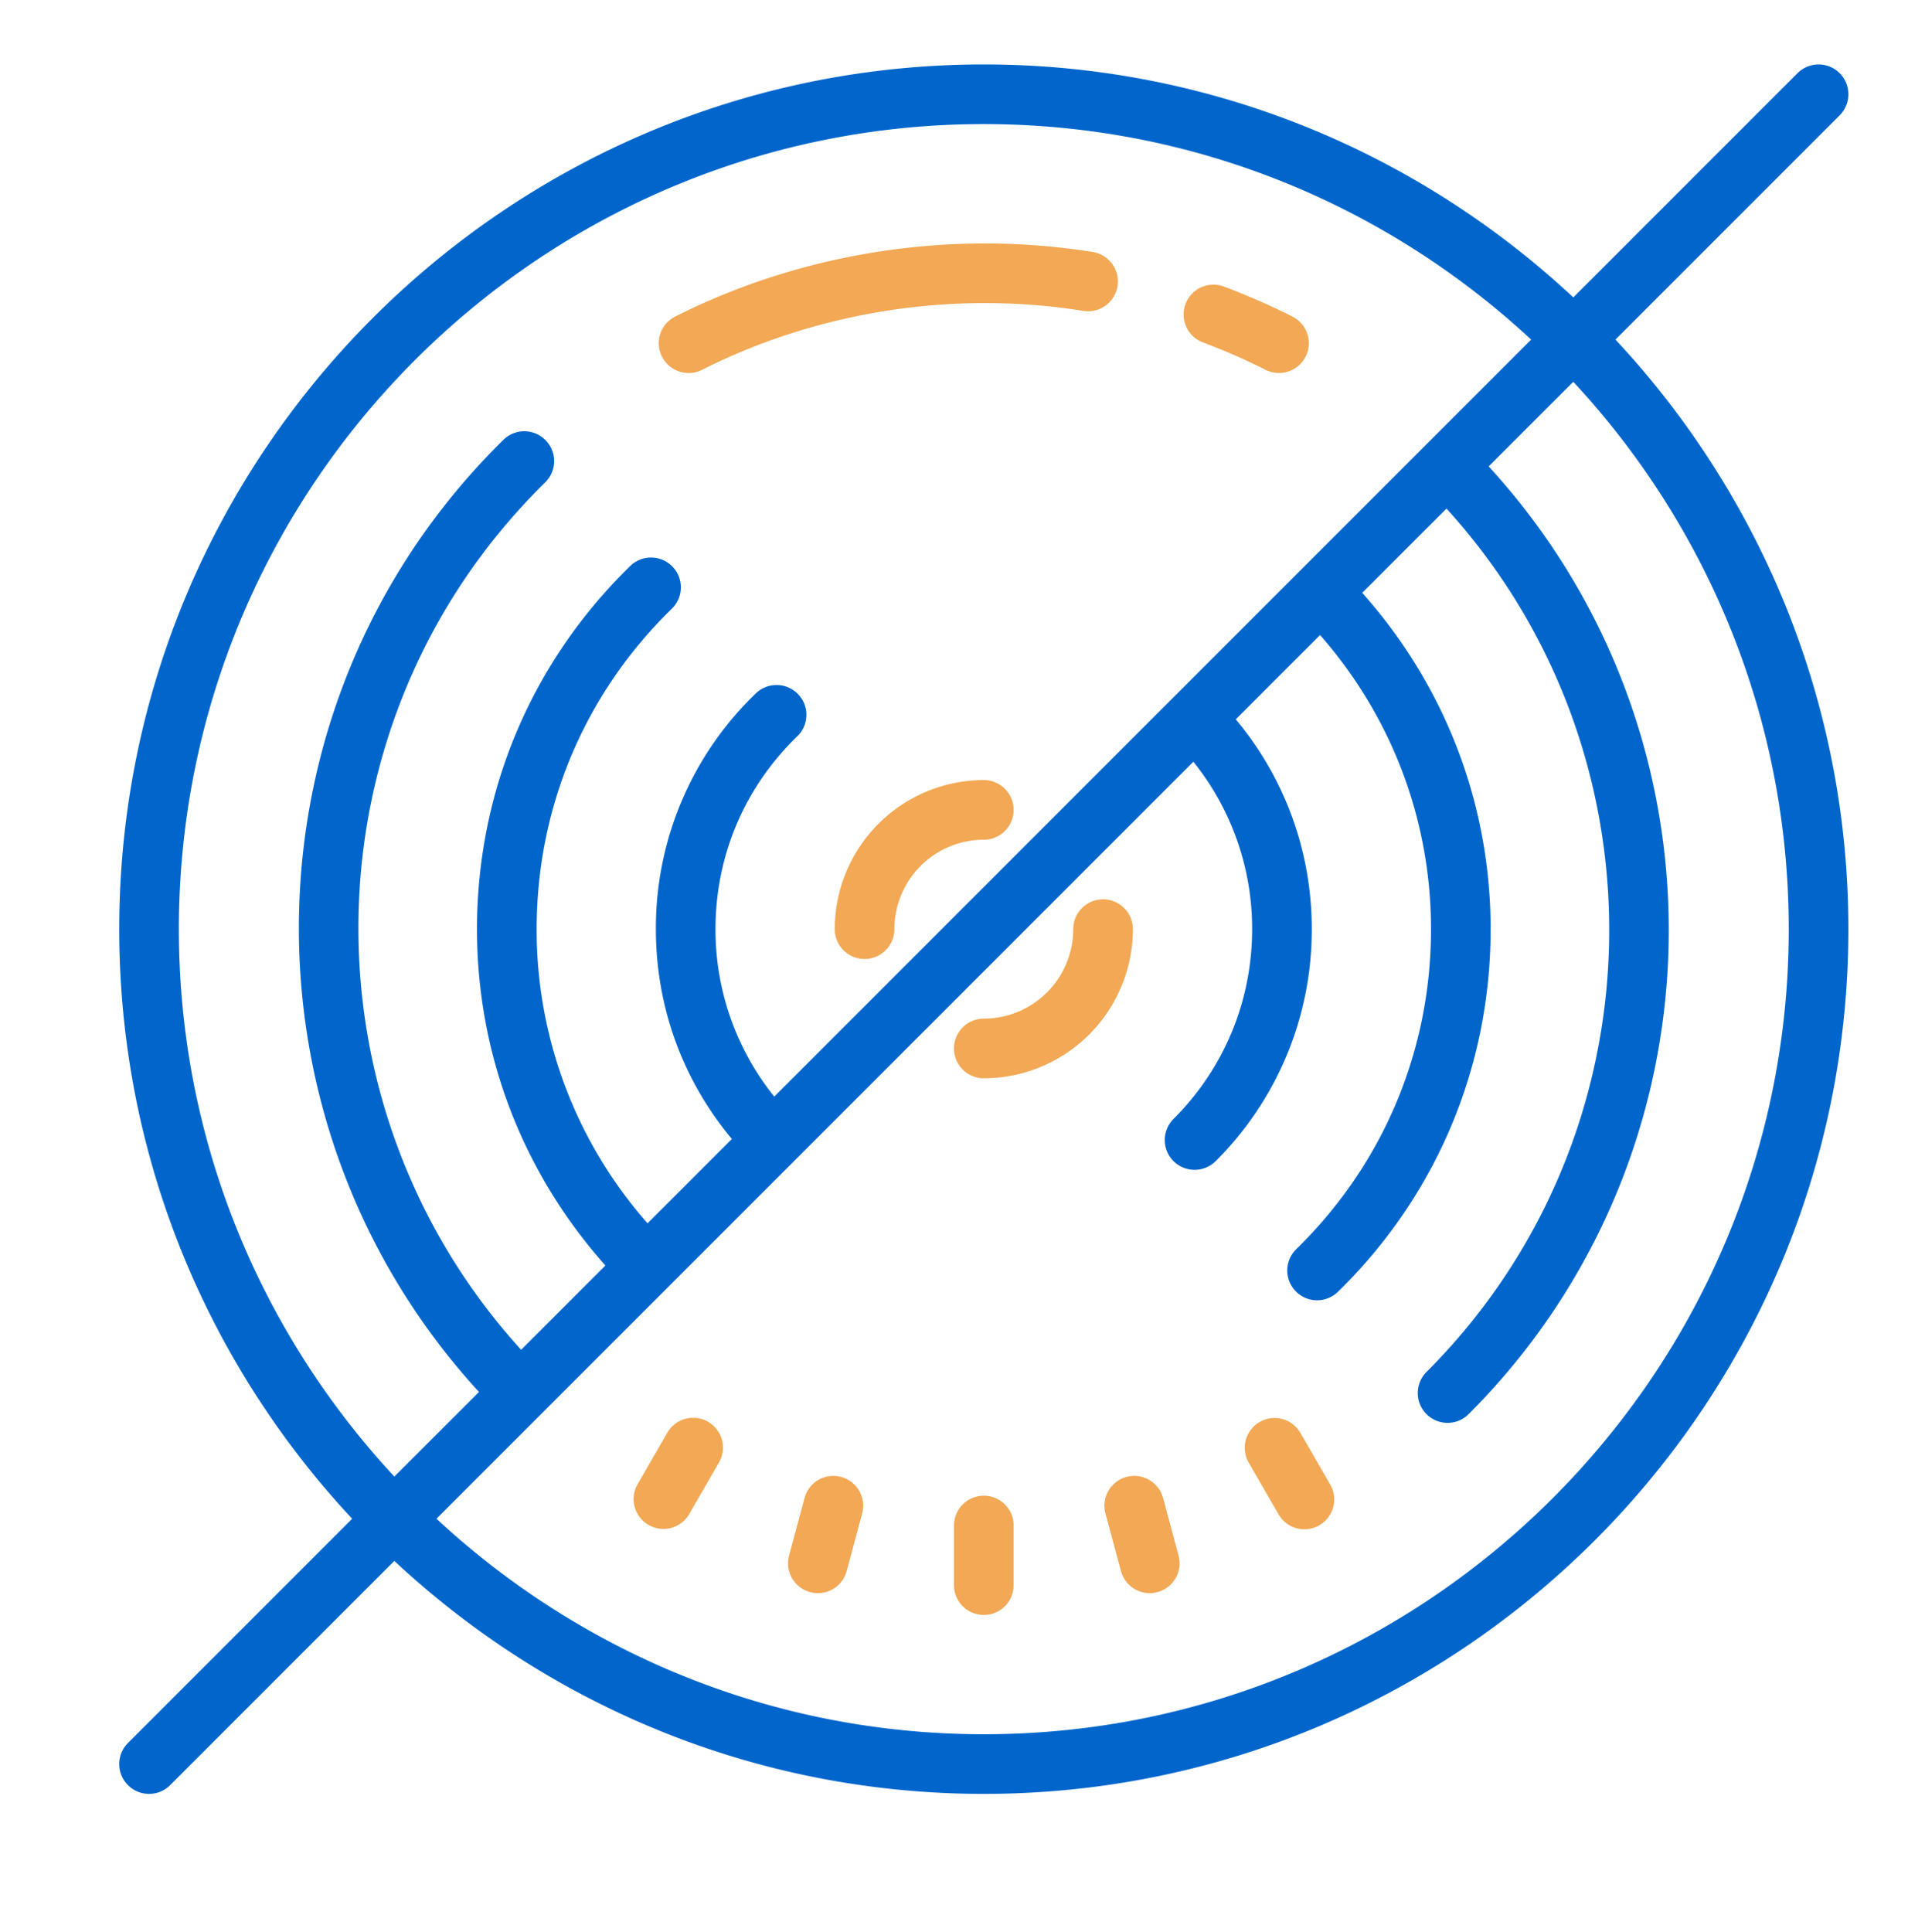
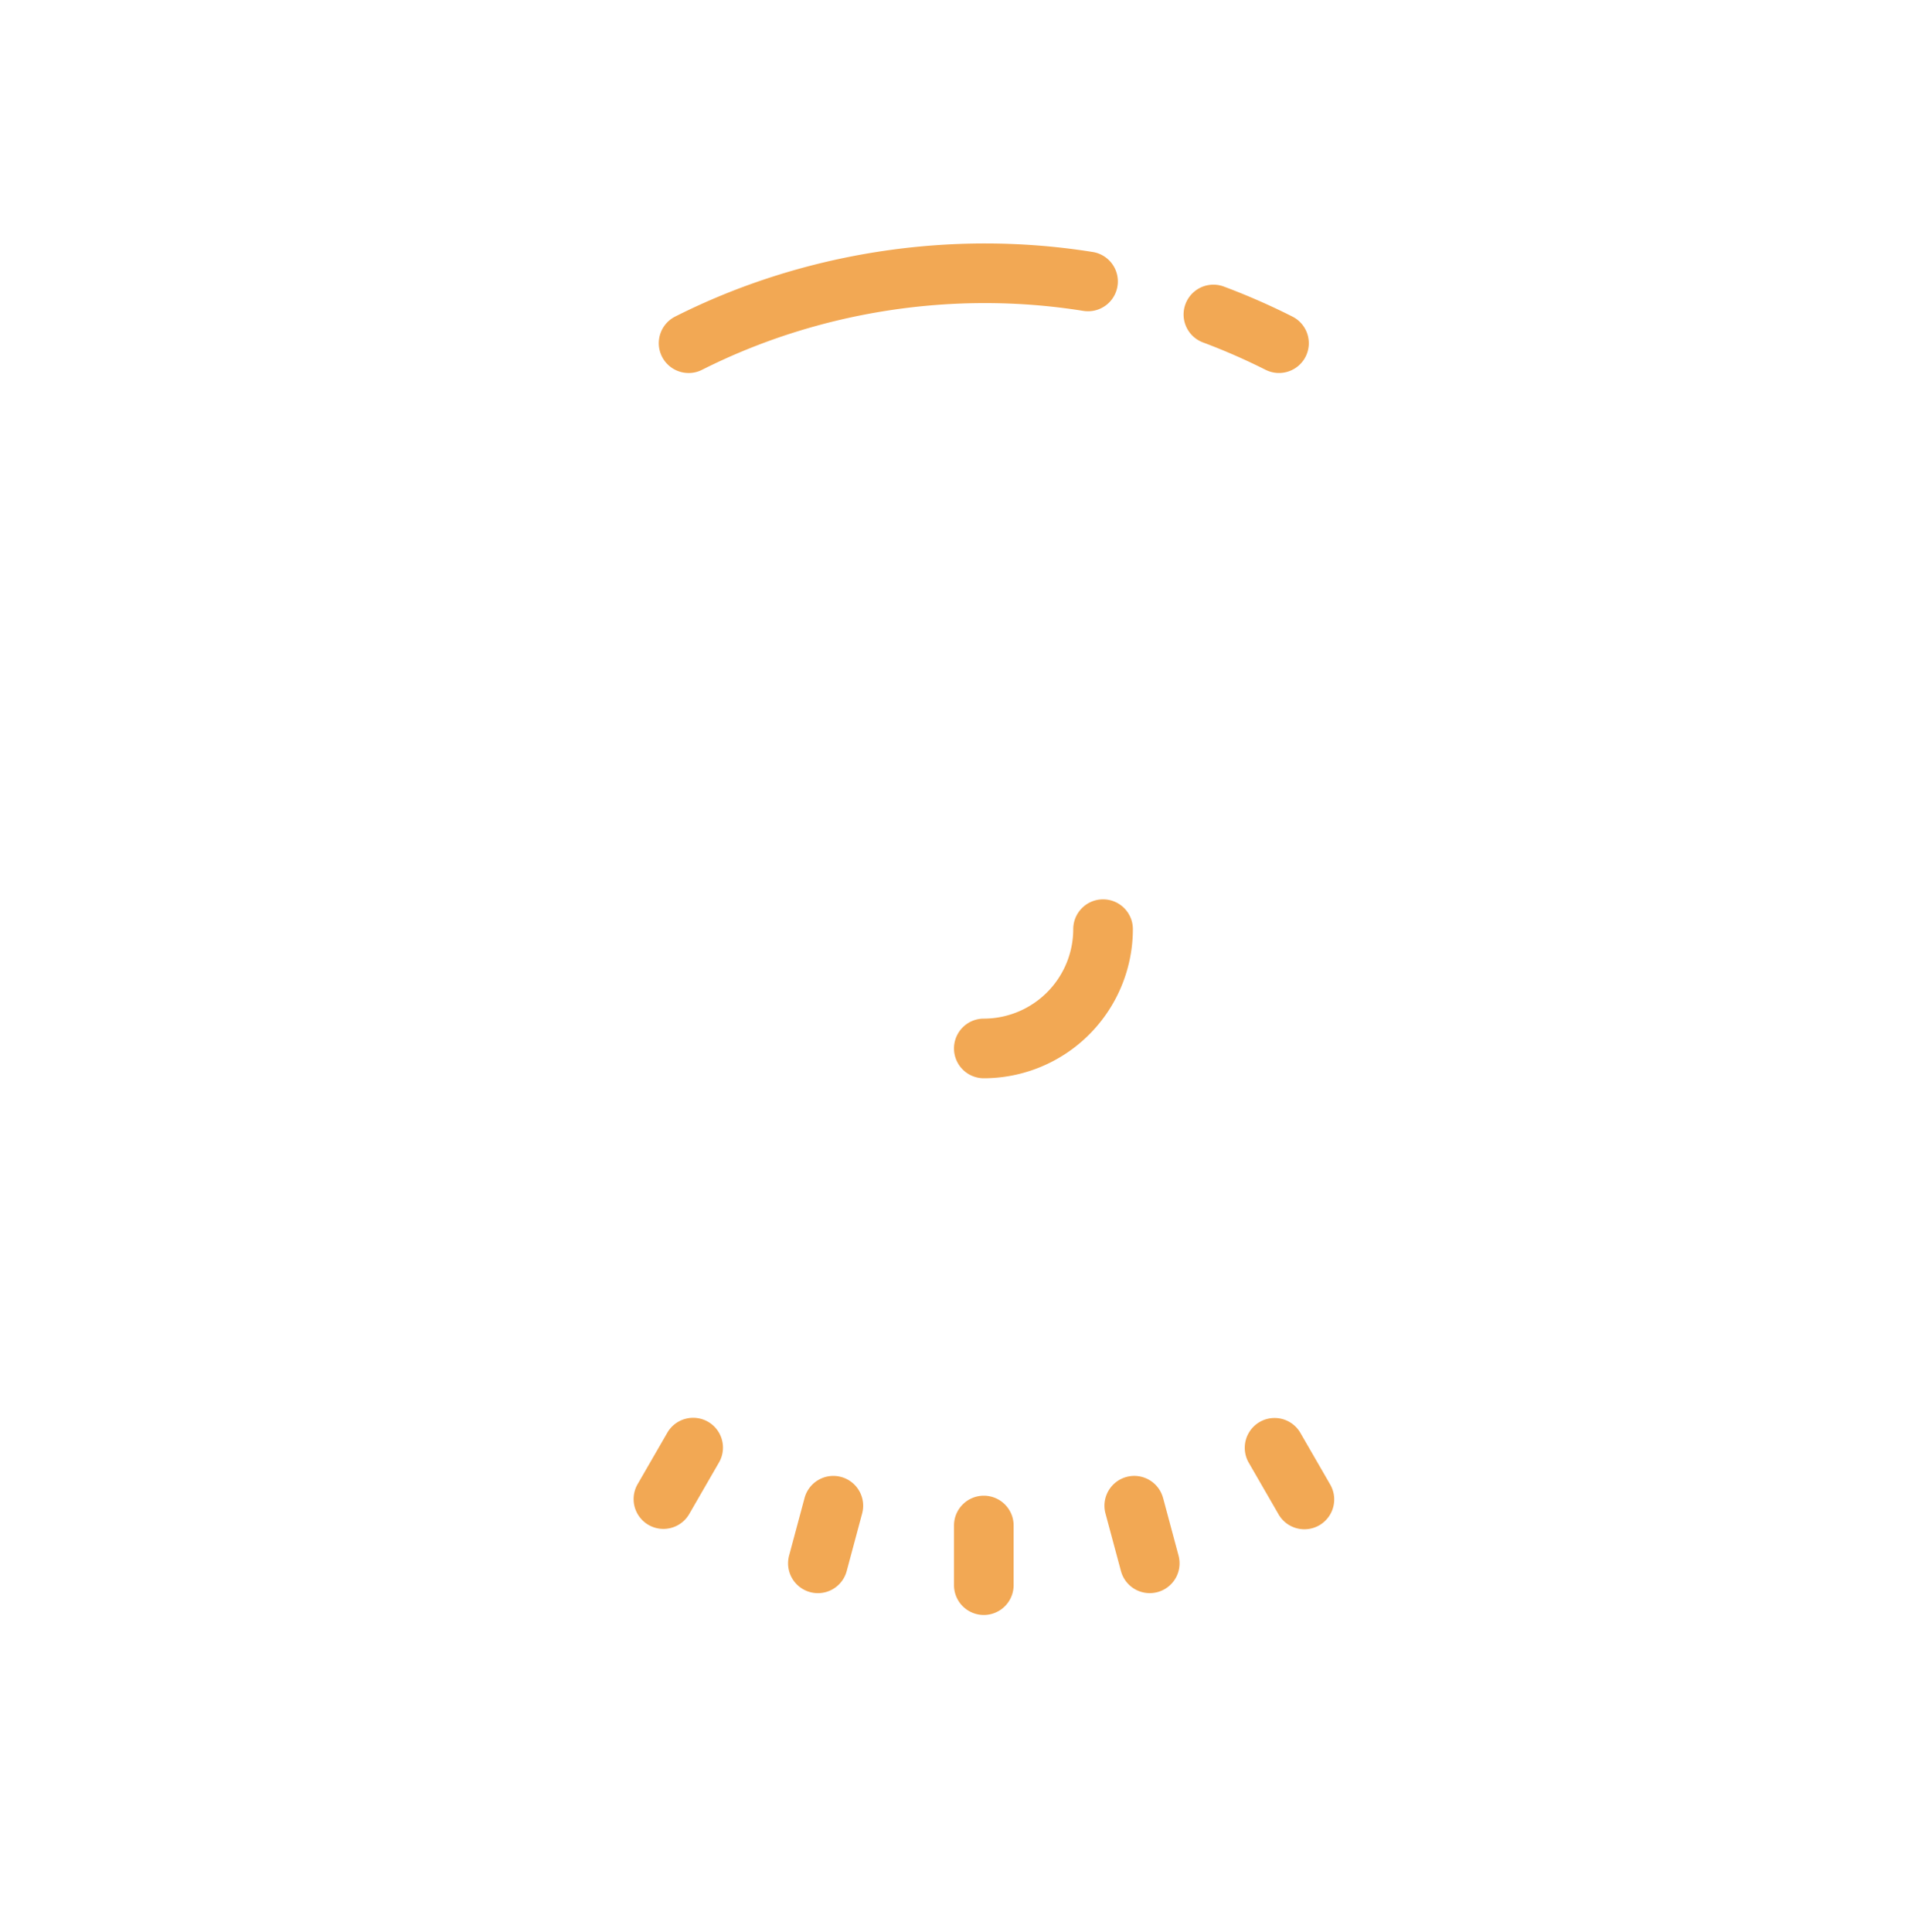
<svg xmlns="http://www.w3.org/2000/svg" width="80" height="81" fill="none">
-   <path d="M41.25 32.702a6.257 6.257 0 0 0-6.25 6.25 1.25 1.25 0 1 0 2.5 0 3.755 3.755 0 0 1 3.75-3.75 1.25 1.25 0 1 0 0-2.5Zm5 5c-.691 0-1.25.56-1.25 1.25a3.755 3.755 0 0 1-3.75 3.75 1.25 1.25 0 1 0 0 2.5 6.257 6.257 0 0 0 6.25-6.25c0-.69-.559-1.25-1.25-1.25Zm-5 25c-.691 0-1.25.56-1.25 1.25v2.5a1.25 1.25 0 1 0 2.5 0v-2.5c0-.69-.559-1.25-1.25-1.25Zm7.516.096a1.25 1.25 0 0 0-2.415.648L47 65.86a1.25 1.25 0 1 0 2.415-.648l-.648-2.415Zm-19.078-3.195a1.252 1.252 0 0 0-1.708.458l-1.25 2.165a1.25 1.25 0 0 0 2.165 1.25l1.25-2.165a1.249 1.249 0 0 0-.457-1.708Zm24.832.459a1.25 1.25 0 0 0-2.165 1.25l1.25 2.165a1.25 1.25 0 1 0 2.165-1.25l-1.25-2.165Zm-19.255 1.853a1.25 1.25 0 0 0-1.531.883l-.648 2.415a1.25 1.25 0 0 0 2.415.648l.648-2.415a1.25 1.25 0 0 0-.884-1.531Zm15.174-47.56c.891.333 1.775.72 2.625 1.148a1.252 1.252 0 0 0 1.679-.552 1.25 1.25 0 0 0-.553-1.679c-.93-.47-1.899-.894-2.876-1.259a1.25 1.25 0 1 0-.875 2.342Zm-21.564 1.282c.189 0 .381-.042.561-.134 4.88-2.46 10.556-3.34 15.986-2.47a1.25 1.25 0 1 0 .396-2.469c-5.942-.95-12.16.01-17.507 2.706a1.25 1.25 0 0 0 .564 2.367Z" fill="#F2A854" />
-   <path d="M77.134 4.836a1.249 1.249 0 1 0-1.767-1.768l-9.4 9.4c-6.482-6.05-15.172-9.766-24.717-9.766C21.263 2.702 5 18.963 5 38.952c0 9.545 3.715 18.235 9.766 24.716l-9.4 9.4a1.249 1.249 0 1 0 1.768 1.768l9.4-9.4c6.481 6.051 15.171 9.766 24.716 9.766 19.988 0 36.25-16.261 36.25-36.25 0-9.545-3.715-18.235-9.766-24.716l9.4-9.4ZM16.534 61.9C10.934 55.873 7.5 47.808 7.5 38.952c0-18.61 15.14-33.75 33.75-33.75 8.856 0 16.921 3.434 22.949 9.034L49.21 29.225l-.005.003-.004.005-16.737 16.738A11.16 11.16 0 0 1 30 38.952c0-3.092 1.229-5.974 3.46-8.116a1.251 1.251 0 0 0-1.731-1.804 13.634 13.634 0 0 0-4.229 9.92c0 3.253 1.126 6.33 3.186 8.796l-3.535 3.535a18.6 18.6 0 0 1-4.65-12.33c0-5.098 2.008-9.866 5.658-13.425a1.25 1.25 0 1 0-1.745-1.79C22.278 27.773 20 33.176 20 38.952c0 5.255 1.916 10.206 5.384 14.099l-3.534 3.534c-9.357-10.29-9.099-26.258.838-36.194l.17-.168a1.25 1.25 0 0 0-1.75-1.786l-.187.186c-10.91 10.912-11.168 28.464-.838 39.73l-3.55 3.548ZM75 38.952c0 18.61-15.14 33.75-33.75 33.75-8.856 0-16.921-3.434-22.949-9.034l31.735-31.735a11.155 11.155 0 0 1 2.464 7.02c0 3.004-1.171 5.83-3.295 7.954a1.249 1.249 0 0 0 .884 2.134c.32 0 .64-.123.884-.366A13.664 13.664 0 0 0 55 38.952a13.64 13.64 0 0 0-3.186-8.796l3.535-3.535C58.346 30.04 60 34.365 60 38.952c0 5.098-2.009 9.865-5.659 13.424a1.25 1.25 0 0 0 1.745 1.79c4.137-4.035 6.414-9.438 6.414-15.214 0-5.255-1.916-10.206-5.384-14.099l3.534-3.533c9.358 10.288 9.098 26.257-.839 36.195a1.249 1.249 0 1 0 1.768 1.767c10.91-10.911 11.169-28.464.839-39.73l3.548-3.547C71.566 22.03 75 30.095 75 38.952Z" fill="#06C" />
+   <path d="M41.25 32.702Zm5 5c-.691 0-1.25.56-1.25 1.25a3.755 3.755 0 0 1-3.75 3.75 1.25 1.25 0 1 0 0 2.5 6.257 6.257 0 0 0 6.25-6.25c0-.69-.559-1.25-1.25-1.25Zm-5 25c-.691 0-1.25.56-1.25 1.25v2.5a1.25 1.25 0 1 0 2.5 0v-2.5c0-.69-.559-1.25-1.25-1.25Zm7.516.096a1.25 1.25 0 0 0-2.415.648L47 65.86a1.25 1.25 0 1 0 2.415-.648l-.648-2.415Zm-19.078-3.195a1.252 1.252 0 0 0-1.708.458l-1.25 2.165a1.25 1.25 0 0 0 2.165 1.25l1.25-2.165a1.249 1.249 0 0 0-.457-1.708Zm24.832.459a1.25 1.25 0 0 0-2.165 1.25l1.25 2.165a1.25 1.25 0 1 0 2.165-1.25l-1.25-2.165Zm-19.255 1.853a1.25 1.25 0 0 0-1.531.883l-.648 2.415a1.25 1.25 0 0 0 2.415.648l.648-2.415a1.25 1.25 0 0 0-.884-1.531Zm15.174-47.56c.891.333 1.775.72 2.625 1.148a1.252 1.252 0 0 0 1.679-.552 1.25 1.25 0 0 0-.553-1.679c-.93-.47-1.899-.894-2.876-1.259a1.25 1.25 0 1 0-.875 2.342Zm-21.564 1.282c.189 0 .381-.042.561-.134 4.88-2.46 10.556-3.34 15.986-2.47a1.25 1.25 0 1 0 .396-2.469c-5.942-.95-12.16.01-17.507 2.706a1.25 1.25 0 0 0 .564 2.367Z" fill="#F2A854" />
</svg>